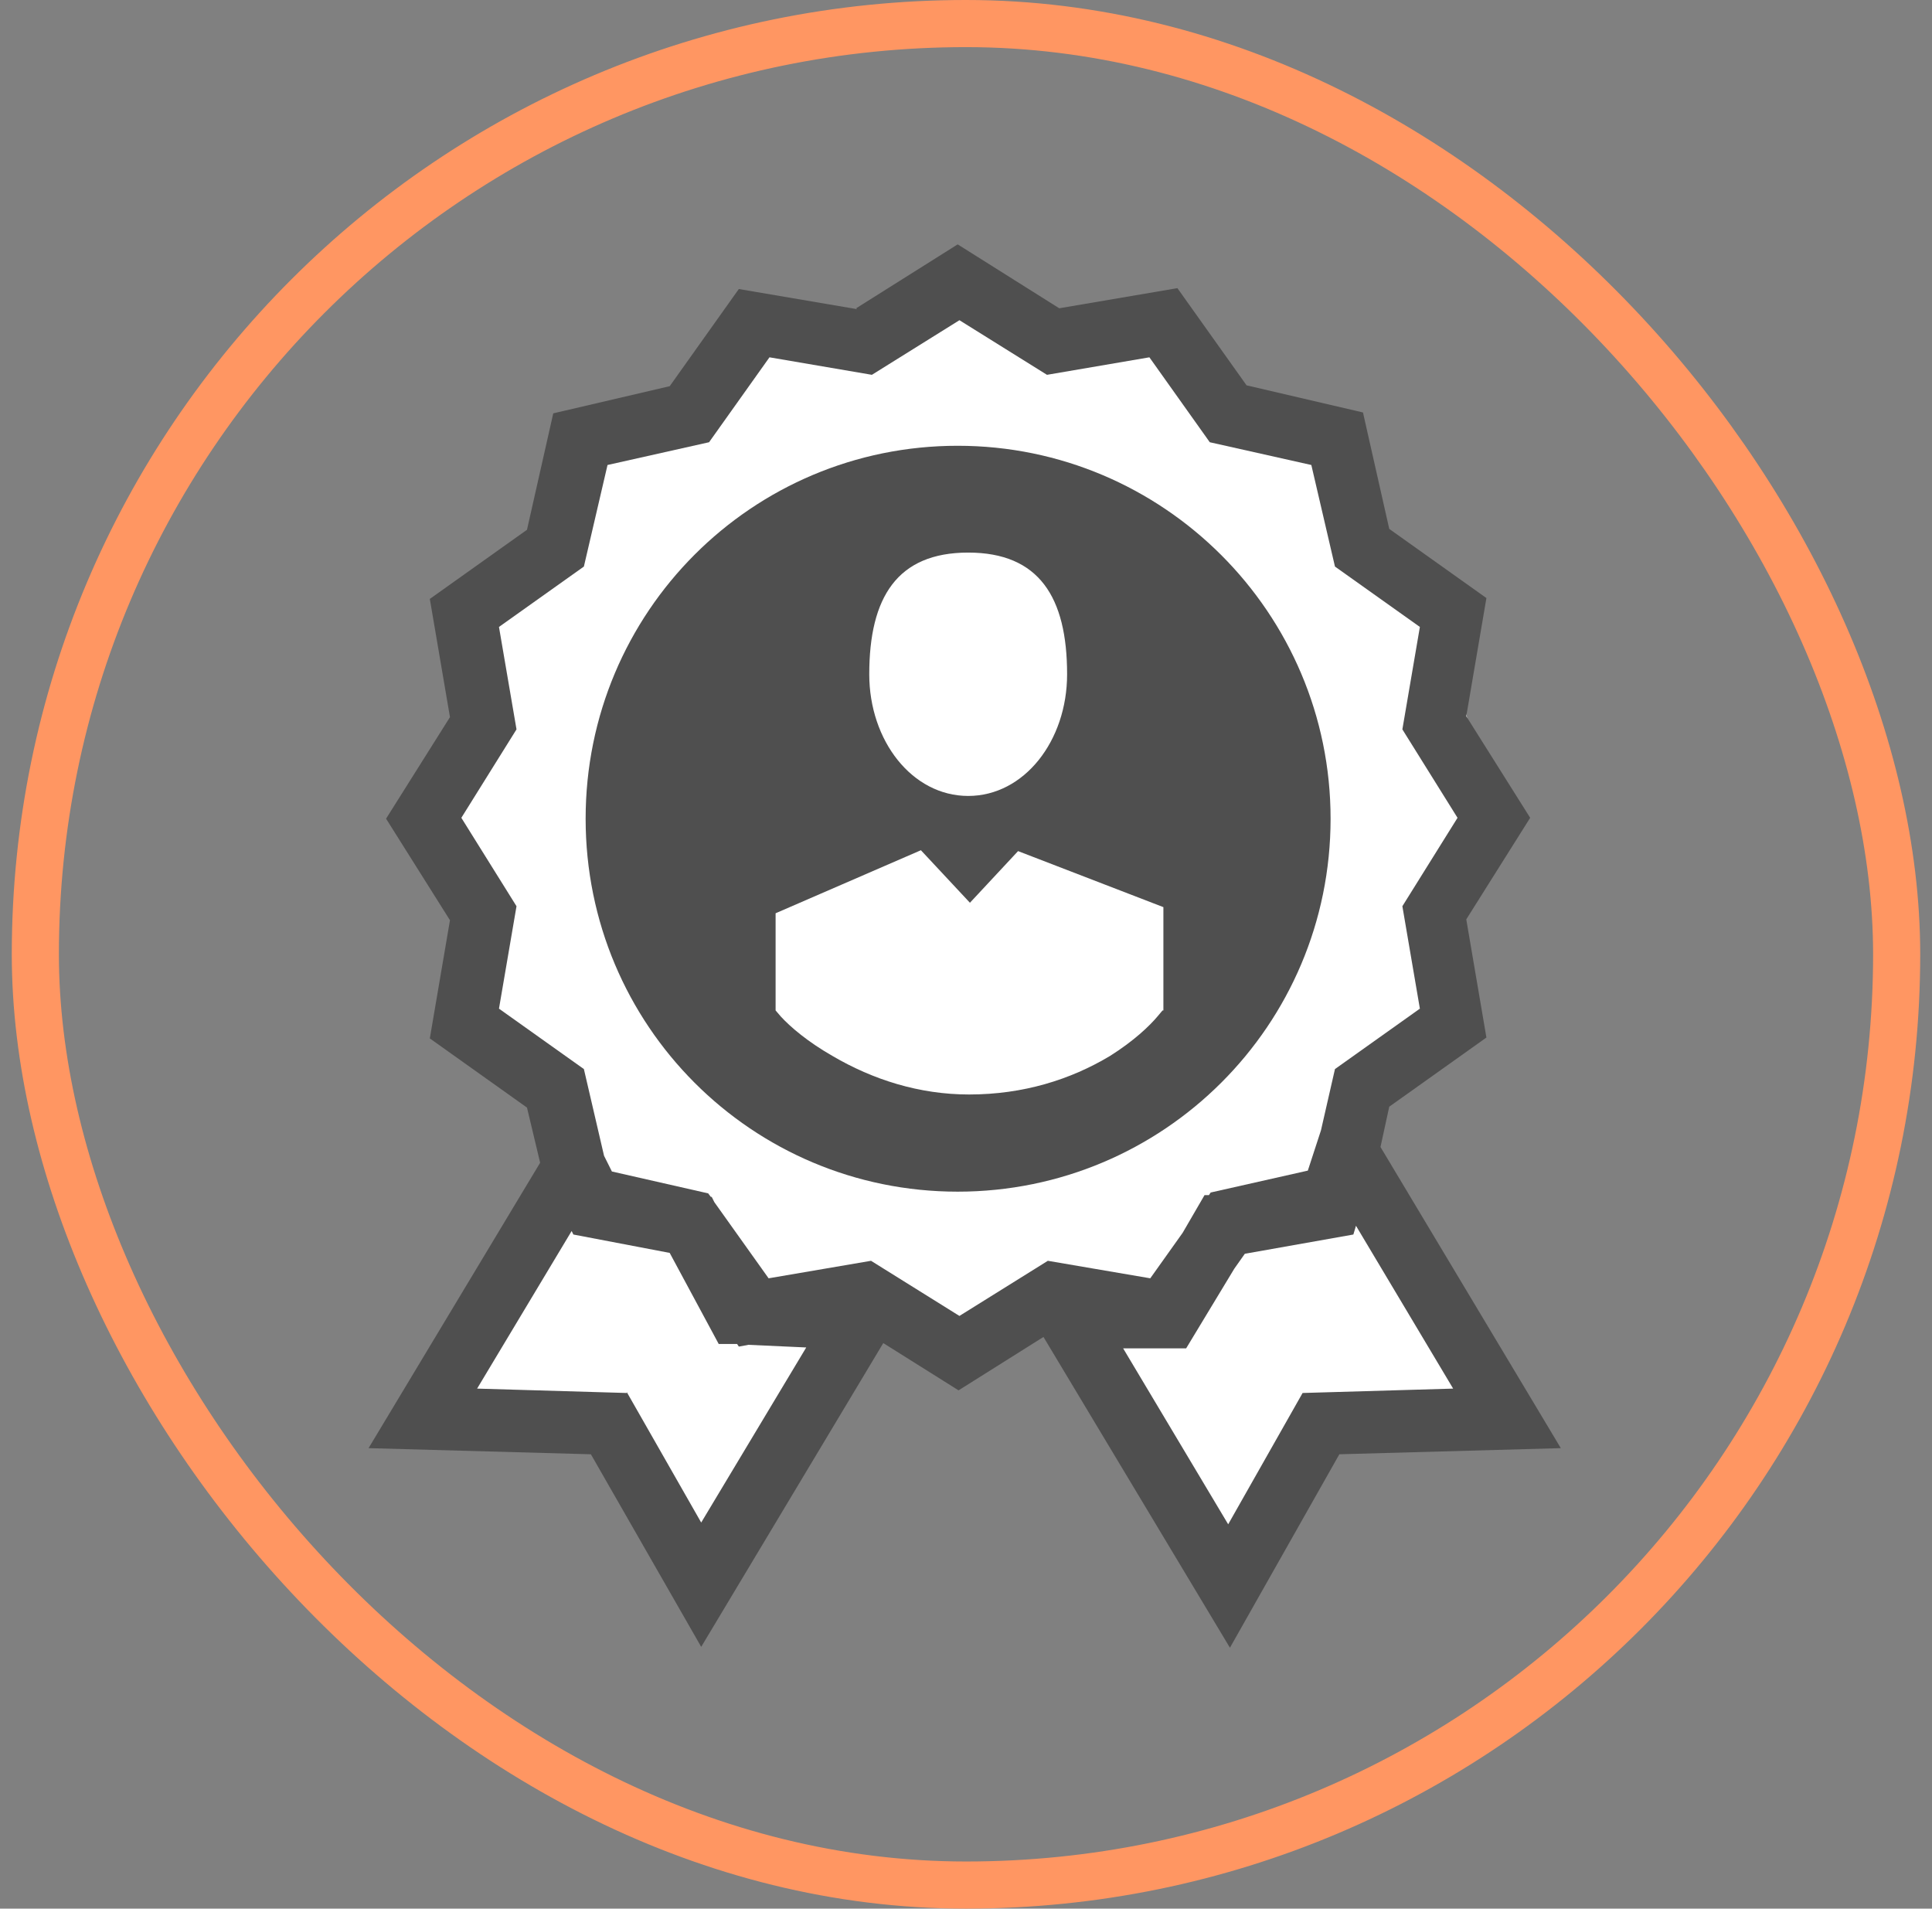
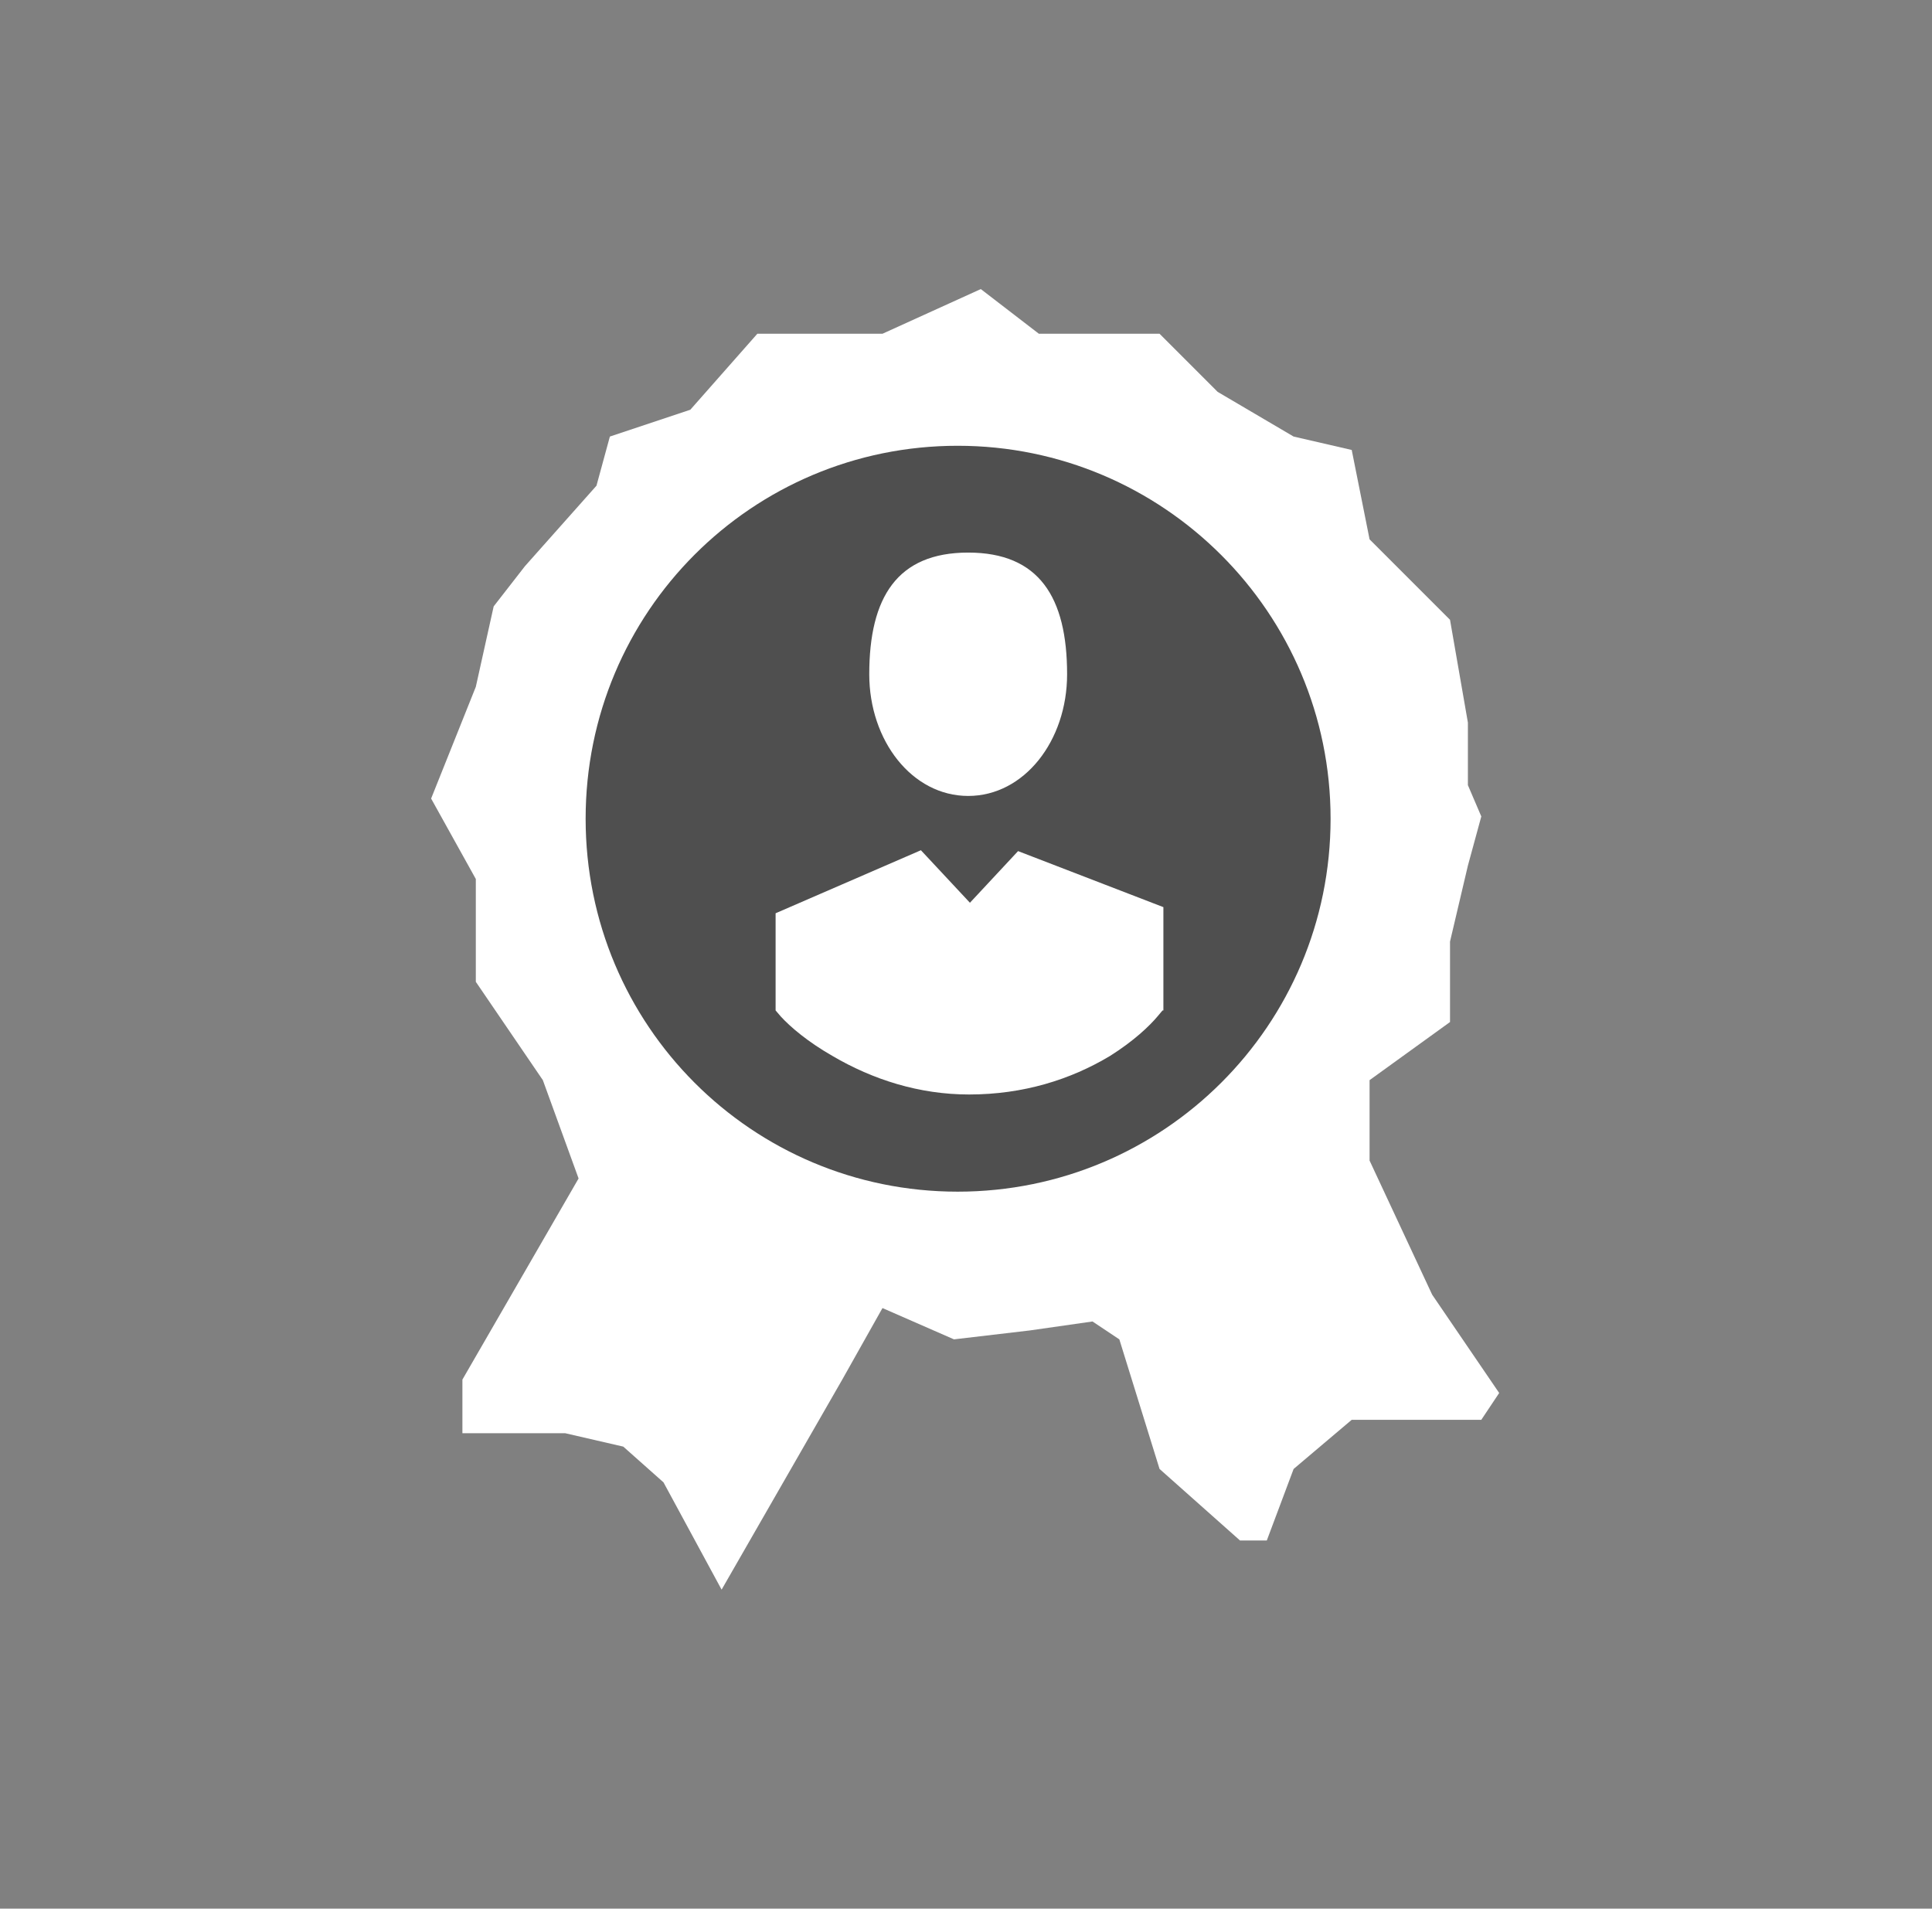
<svg xmlns="http://www.w3.org/2000/svg" width="82" height="81" viewBox="0 0 82 81" fill="none">
  <rect x="0" y="0" width="82" height="81" fill="#808080" stroke="none" />
-   <rect x="1.5" y="1" width="79" height="79" rx="39.5" stroke="#FF9662" stroke-width="2" />
  <path d="M24.557 50.013L19.626 58.548V60.824H23.988L26.454 61.393L28.161 62.91L30.627 67.463L35.748 58.548L37.455 55.513L40.49 56.841L43.714 56.462L46.37 56.082L47.508 56.841L49.215 62.341L52.629 65.376H53.767L54.905 62.341L57.371 60.255H59.457H62.871L63.63 59.117L60.785 54.944L58.129 49.254V45.84L61.543 43.374V39.96L62.302 36.736L62.871 34.649L62.302 33.321V30.666L61.543 26.303L58.129 22.889L57.371 19.096L54.905 18.527L51.68 16.63L49.215 14.164H44.093L41.628 12.268L37.455 14.164H32.144L29.299 17.389L25.885 18.527L25.316 20.613L22.281 24.027L20.953 25.734L20.195 29.148L18.298 33.89L20.195 37.304V41.667L23.04 45.84L24.557 50.013Z" fill="white" />
-   <path d="M26.603 59.117L20.25 58.931L24.262 52.243L24.336 52.392L28.424 53.172L30.504 57.036H31.284L31.358 57.148L31.767 57.073L34.219 57.185L29.761 64.615L26.603 59.08V59.117ZM47.669 57.222H50.344L52.388 53.841L52.834 53.209L57.441 52.392L57.552 52.02L61.676 58.931L55.286 59.117L52.128 64.69L47.669 57.222ZM40.684 13.566L44.437 15.907L48.784 15.164L51.347 18.768L55.657 19.734L56.66 24.044L60.264 26.607L59.521 30.954L61.862 34.707L59.521 38.459L60.264 42.806L56.66 45.37L56.066 47.971L55.508 49.68L51.385 50.609L51.31 50.72H51.124L50.196 52.318L48.821 54.25L44.474 53.507L40.721 55.847L36.969 53.507L32.622 54.25L30.318 51.017L30.207 50.794H30.17L30.058 50.646L25.971 49.717L25.637 49.048L24.782 45.37L21.178 42.806L21.922 38.459L19.581 34.707L21.922 30.954L21.178 26.607L24.782 24.044L25.785 19.734L30.095 18.768L32.659 15.164L37.006 15.907L40.759 13.566H40.684ZM36.374 13.12L31.358 12.266L28.424 16.39L23.482 17.542L22.367 22.483L18.243 25.418L19.098 30.434L16.386 34.744L19.098 39.054L18.243 44.069L22.367 47.005L22.925 49.345L15.643 61.458L25.079 61.718L29.761 69.891L37.489 56.999L40.684 59.005L44.288 56.739L52.202 69.928L56.846 61.718L66.246 61.458L58.592 48.677L58.964 46.967L63.088 44.032L62.233 39.017L64.945 34.707L62.233 30.397L63.088 25.381L58.964 22.446L57.849 17.505L52.908 16.353L49.973 12.229L44.957 13.083L40.647 10.371L36.337 13.083L36.374 13.12Z" fill="#4F4F4F" />
  <path d="M49.341 42.882L49.155 43.105C48.783 43.551 48.115 44.182 47.111 44.814C45.44 45.817 43.433 46.449 41.13 46.449C39.012 46.449 37.043 45.817 35.334 44.814C34.294 44.22 33.55 43.588 33.142 43.142L32.919 42.882V38.758L39.086 36.083L41.167 38.312L43.21 36.12L49.378 38.498V42.882H49.341ZM41.093 23.451C44.102 23.451 45.291 25.346 45.291 28.615C45.291 31.439 43.471 33.779 41.093 33.779C38.715 33.779 36.894 31.439 36.894 28.615C36.894 25.346 38.083 23.451 41.093 23.451ZM56.474 34.745C56.474 26.014 49.378 18.918 40.647 18.918C31.916 18.918 24.856 25.977 24.856 34.745C24.856 43.514 31.916 50.573 40.647 50.573C49.378 50.573 56.474 43.514 56.474 34.745Z" fill="#4F4F4F" />
</svg>